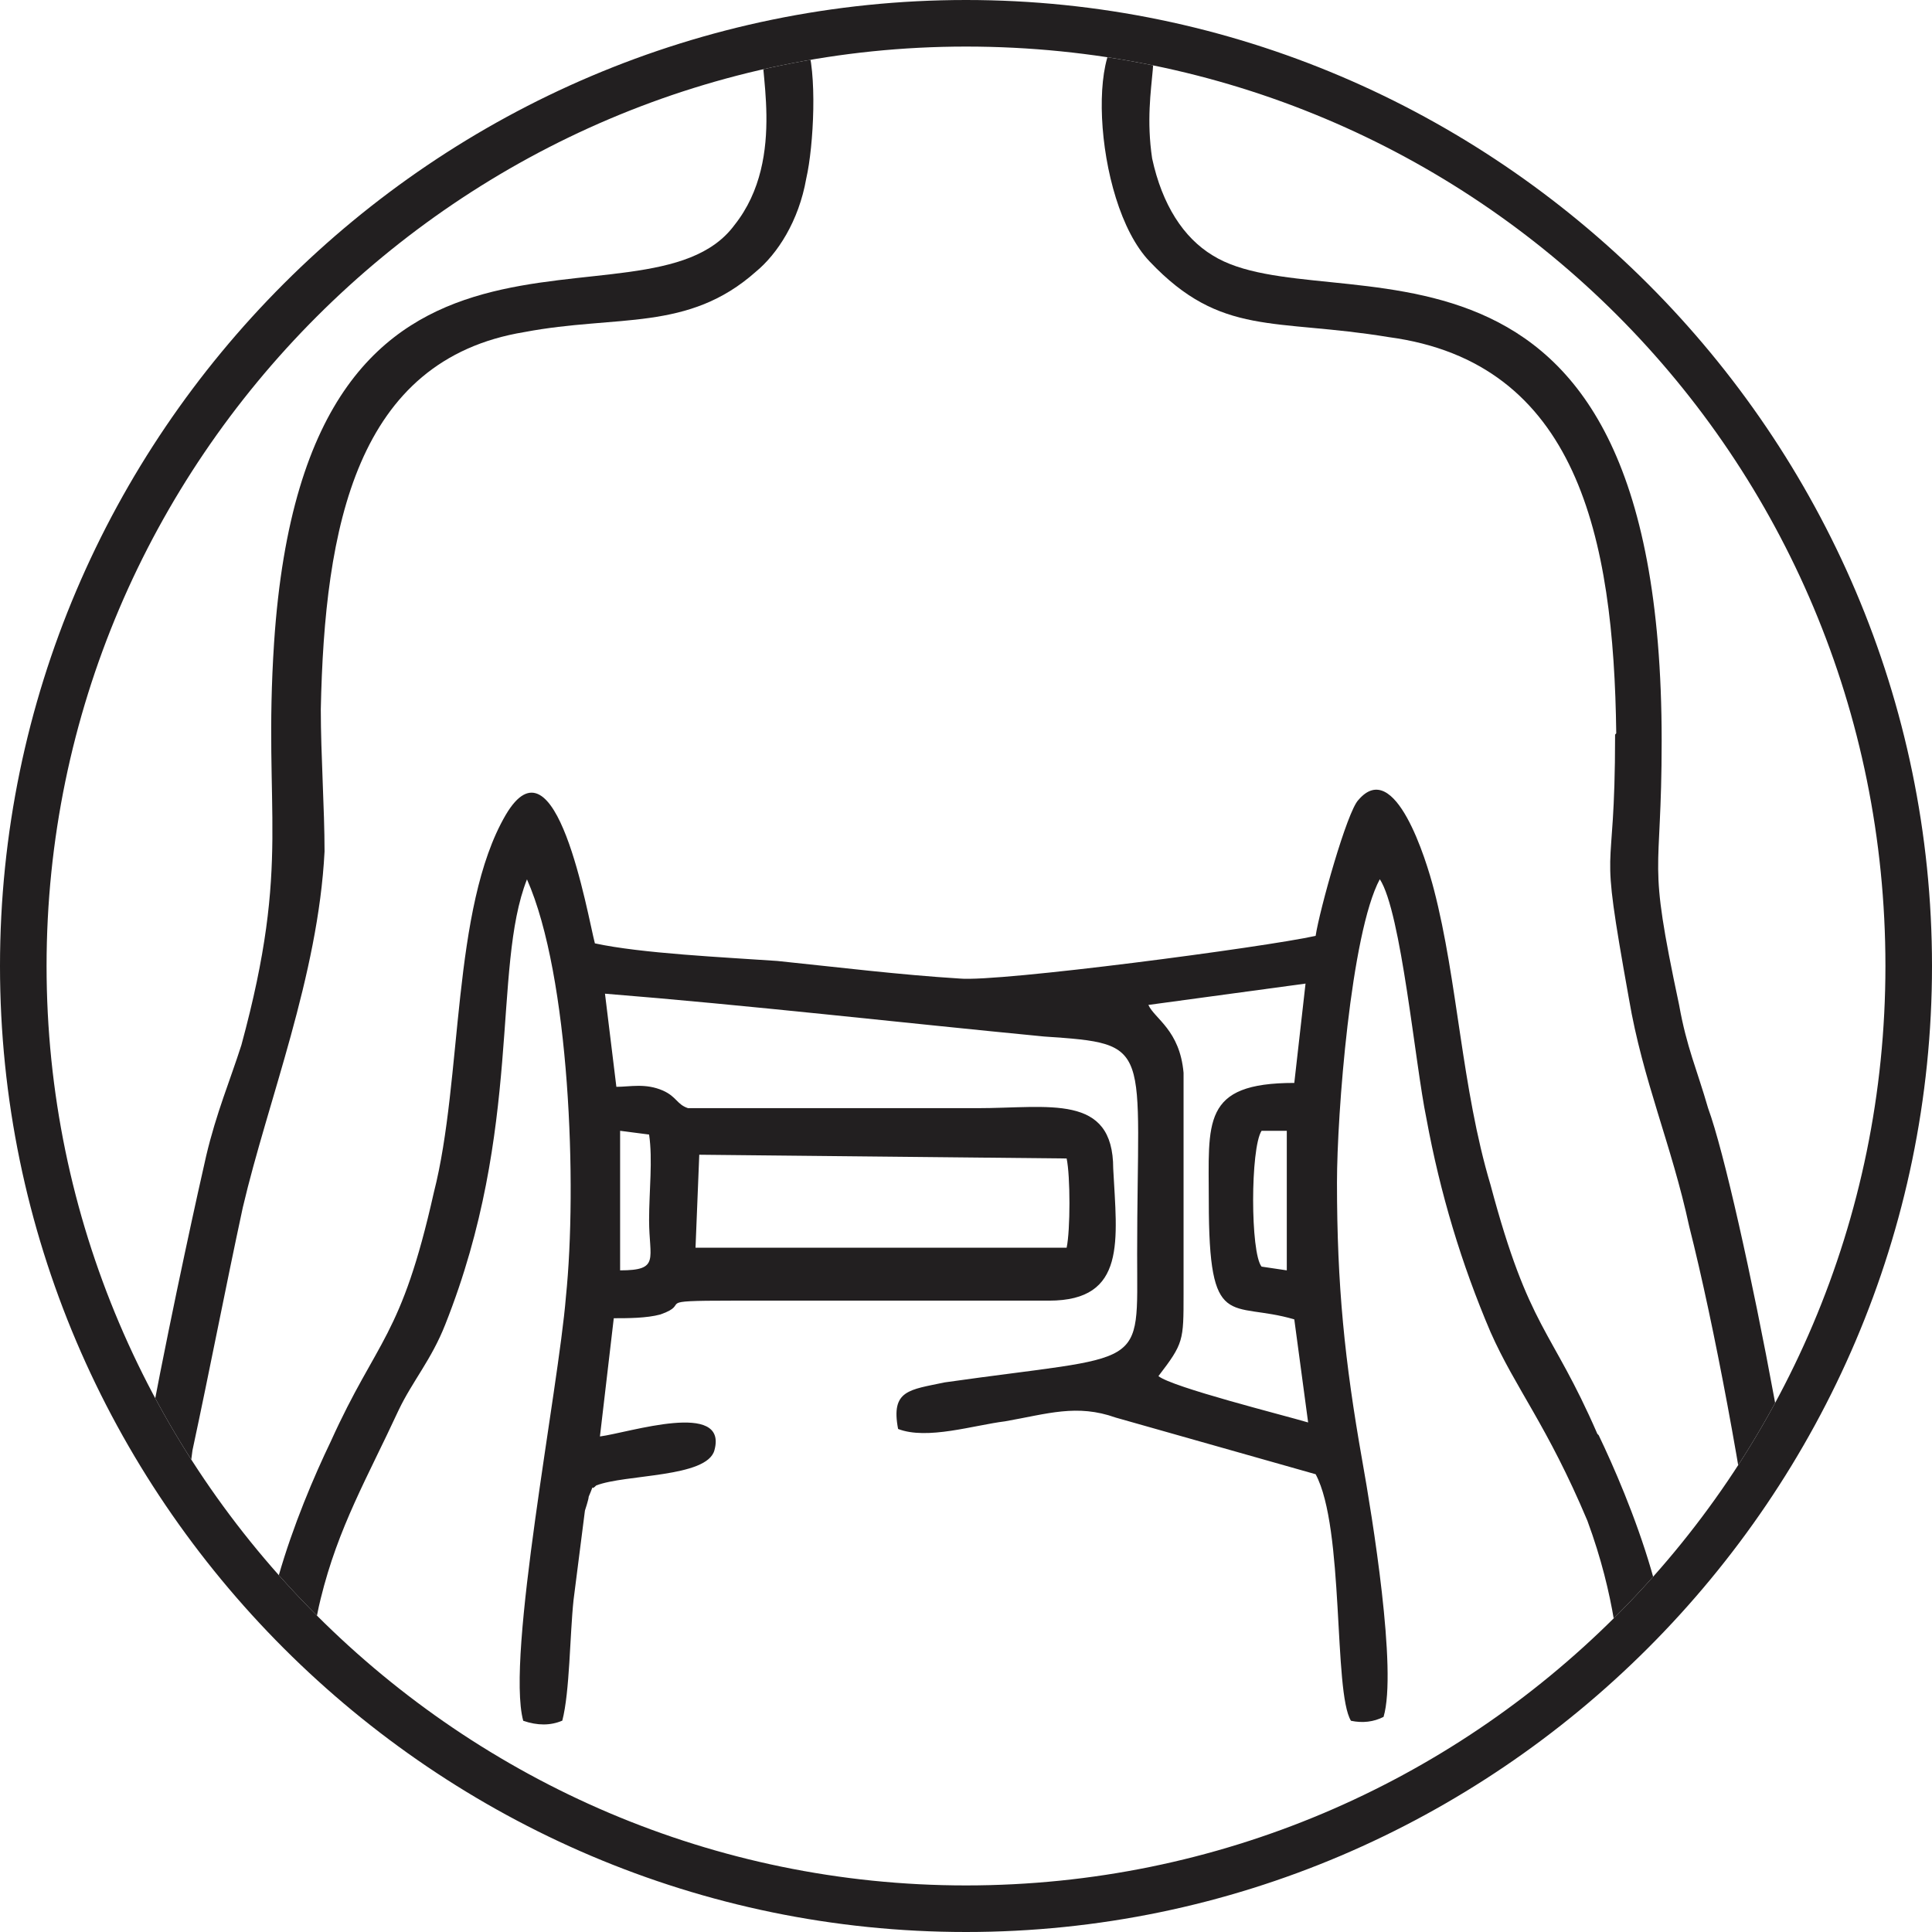
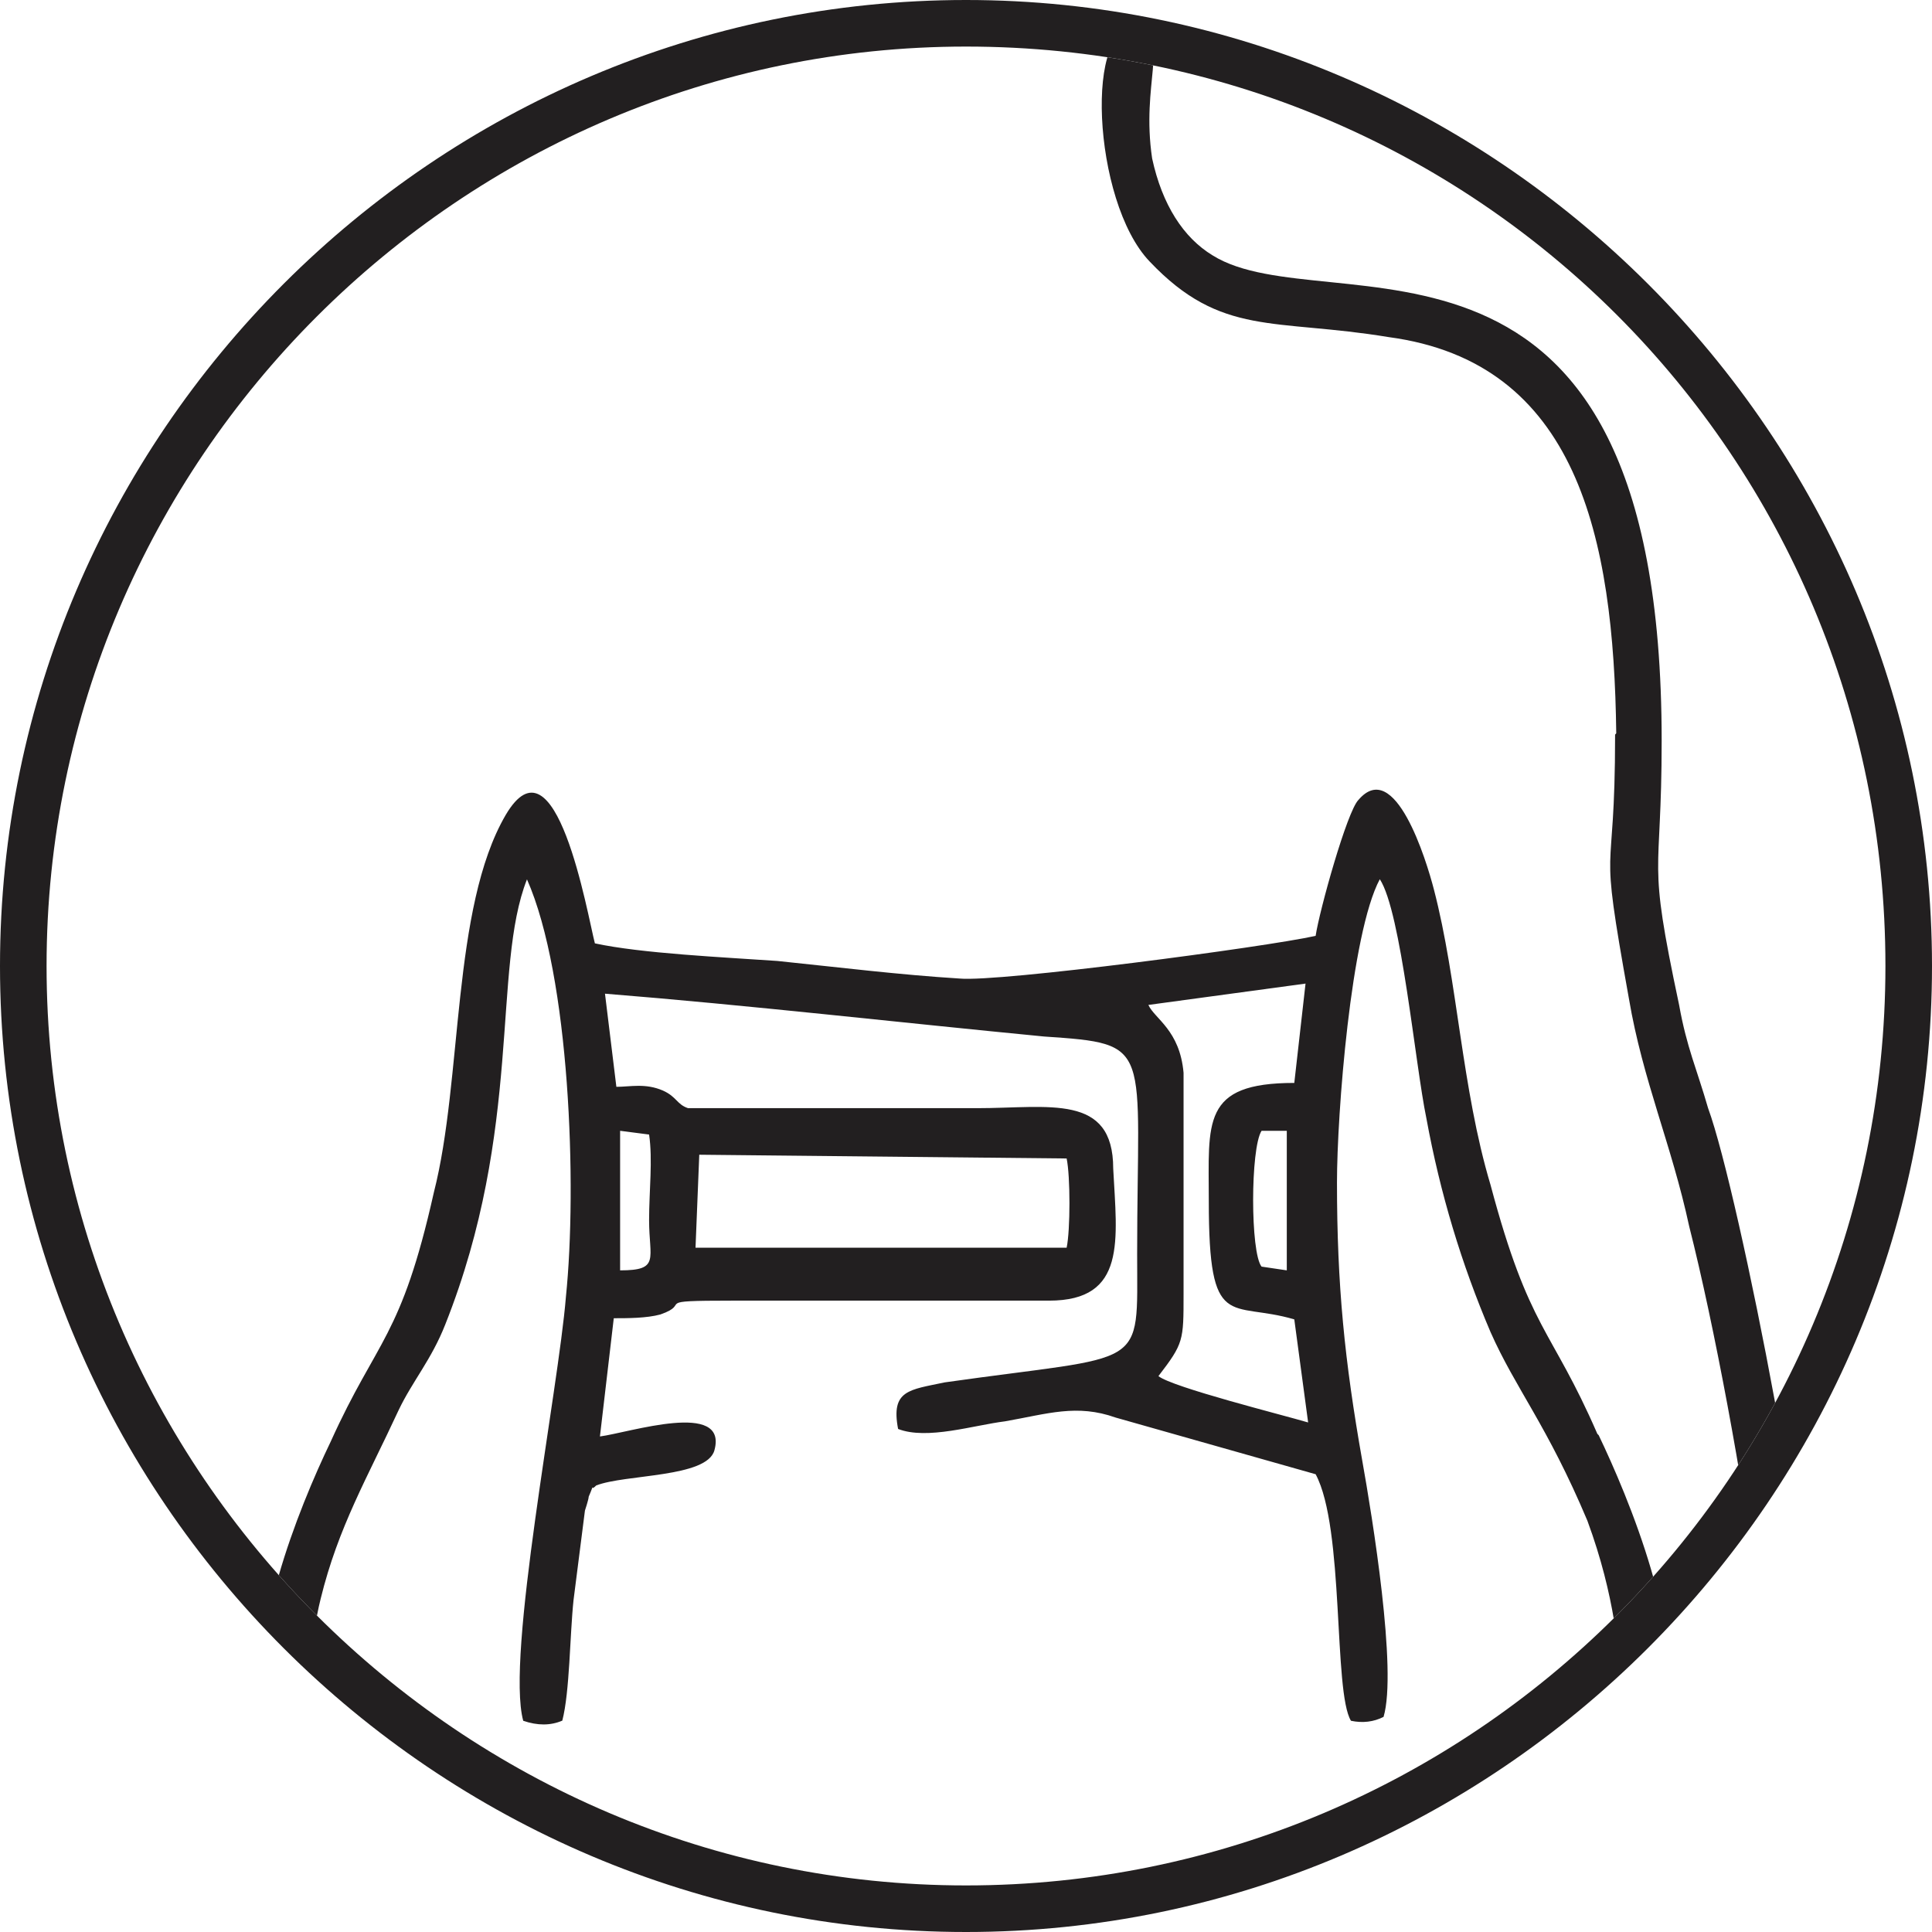
<svg xmlns="http://www.w3.org/2000/svg" viewBox="0 0 134 134" style="shape-rendering:geometricPrecision; text-rendering:geometricPrecision; image-rendering:optimizeQuality; fill-rule:evenodd; clip-rule:evenodd" version="1.1" height="134px" width="134px" xml:space="preserve">
  <defs>
    <style type="text/css">
   
    .fil1 {fill:none;fill-rule:nonzero}
    .fil0 {fill:#221F20;fill-rule:nonzero}
   
  </style>
    <clipPath style="clip-rule:nonzero" id="id0">
      <path d="M67 3.23l0 0c-35.07,0 -63.77,28.7 -63.77,63.77 0,35.07 28.7,63.77 63.77,63.77 35.07,0 63.77,-28.44 63.77,-63.77 0,-35.33 -28.35,-63.77 -63.77,-63.77l0 0z" />
    </clipPath>
  </defs>
  <g id="Layer_x0020_1">
    <path d="M67 134c-36.81,0 -67,-30.1 -67,-67 0,-36.9 30.19,-67 67,-67 36.81,0 67,30.19 67,67 0,36.81 -30.19,67 -67,67l0 0zm0 -130.77l0 0c-35.07,0 -63.77,28.7 -63.77,63.77 0,35.07 28.7,63.77 63.77,63.77 35.07,0 63.77,-28.44 63.77,-63.77 0,-35.33 -28.35,-63.77 -63.77,-63.77l0 0z" class="fil0" />
    <g>
  </g>
    <g style="clip-path:url(#id0)">
      <g id="_2539665063568">
-         <path d="M8.64 114.46c0.95,1.48 2.7,0.78 2.96,-0.53l1.75 -13.34c1.22,-5.68 2.27,-11.17 3.49,-16.84 1.74,-7.42 5.23,-16.05 5.67,-24.69 0,-2.97 -0.26,-6.72 -0.26,-9.86 0.26,-12.65 2.44,-24.25 14.13,-26.17 6.45,-1.22 11.34,0 16.05,-4.19 1.48,-1.22 2.97,-3.49 3.49,-6.46 0.52,-2.26 0.78,-7.41 0,-9.42 -0.53,-1.22 -2.45,-1.22 -2.97,0 -0.52,1.22 1.74,7.94 -2.01,12.65 -6.19,8.37 -29.66,-5.24 -31.93,28.96 -0.78,11.87 1.22,15.09 -2.27,27.92 -0.78,2.44 -1.74,4.71 -2.44,7.68 -0.96,4.18 -7.15,32.19 -5.67,34.37l0.01 0.01 0 -0.09z" class="fil0" />
        <path d="M112.02 50.95c0,11.17 -1.22,6.19 0.96,18.32 0.96,5.67 2.96,10.12 4.18,15.79 1.75,6.89 3.76,17.8 4.72,25.21 0.52,2.97 -0.26,7.42 3.48,5.67 0.96,-3.93 -4.71,-33.15 -6.89,-39.08 -0.78,-2.71 -1.48,-4.19 -2.01,-7.16 -2.26,-10.64 -1.21,-8.37 -1.21,-18.32 0,-39.08 -23.21,-28.7 -31.15,-33.67 -2.01,-1.22 -3.49,-3.49 -4.19,-6.72 -0.78,-5.23 1.22,-8.2 -0.96,-8.9 -3.75,-0.96 -3.22,11.87 0.79,16.05 4.97,5.24 8.63,3.93 16.57,5.24 13.09,1.75 15.62,13.87 15.79,27.48l0 0 -0.08 0.09z" class="fil0" />
        <path d="M110.79 99.45c-3.22,-7.41 -4.71,-7.15 -7.41,-17.27 -2.01,-6.72 -2.27,-14.13 -3.93,-20.5 -0.52,-2.01 -2.7,-9.16 -5.23,-6.2 -0.79,0.79 -2.71,7.68 -2.97,9.43 -3.49,0.78 -21.99,3.22 -24.69,2.96 -4.19,-0.26 -8.38,-0.78 -12.65,-1.22 -3.75,-0.26 -9.42,-0.52 -12.65,-1.22 -0.52,-2 -2.7,-14.83 -6.19,-8.9 -3.76,6.46 -2.97,18.32 -4.98,26.18 -2.27,10.12 -3.92,10.12 -7.15,17.27 -2.27,4.71 -5.93,13.87 -4.45,19.28 4.19,1.49 2.27,-2.44 3.75,-8.37 1.22,-4.98 3.23,-8.38 5.41,-13.09 0.96,-2.01 2.27,-3.49 3.23,-5.93 5.41,-13.61 3.23,-24.69 5.67,-30.88 2.97,6.71 3.49,21.28 2.7,28.96 -0.52,6.45 -4.18,24.95 -2.96,29.4 0.99,0.34 1.89,0.34 2.71,-0.01 0.52,-2 0.52,-5.93 0.78,-8.37l0.79 -6.2c0,0 0.26,-0.78 0.26,-0.96 0.52,-1.22 0,-0.26 0.52,-0.78 2.01,-0.79 7.68,-0.53 8.2,-2.44 0.96,-3.49 -5.93,-1.22 -7.94,-0.96l0.96 -8.2c0.96,0 2.27,0 3.23,-0.26 2.27,-0.79 -0.79,-0.96 4.97,-0.96l21.99 0c5.4,0 4.71,-4.19 4.45,-9.16 0,-5.24 -4.45,-4.19 -9.43,-4.19l-20.06 0c-0.78,-0.26 -0.78,-0.79 -1.74,-1.22 -1.22,-0.53 -2.27,-0.26 -3.23,-0.26l-0.79 -6.46c9.86,0.79 20.51,2.01 30.45,2.97 7.68,0.52 6.46,0.52 6.46,15.09 0,8.2 0.78,6.89 -13.35,8.9 -2.44,0.52 -3.75,0.52 -3.23,3.23 2.01,0.78 5.24,-0.26 7.42,-0.53 2.96,-0.52 4.97,-1.22 7.67,-0.26l13.87 3.93c2.01,3.75 1.22,15.09 2.45,17.1 0.81,0.17 1.57,0.08 2.26,-0.27 0.96,-3.22 -0.78,-13.87 -1.48,-17.79 -1.22,-6.9 -1.75,-12.13 -1.75,-19.28 0,-4.72 0.96,-17.28 2.97,-21.03 1.49,2.27 2.45,12.83 3.23,16.58 0.96,5.23 2.44,10.12 4.45,14.83 1.74,3.93 3.93,6.46 6.72,13.09 3.92,10.64 0.78,15.61 5.23,13.61 1.75,-5.41 -2.44,-15.36 -4.45,-19.55l-0.09 -0.09zm-62.28 -19.36l25.47 0.26c0.26,1.22 0.26,4.97 0,6.19l-25.74 0 0.26 -6.45 0.01 0zm-5.5 -1.66l2.01 0.26c0.26,1.74 0,3.93 0,5.93 0,2.7 0.78,3.49 -2.01,3.49l0 -9.69 0 0.01zm37.34 17.01c1.74,-2.27 1.74,-2.44 1.74,-5.67l0 -15.36c-0.26,-2.97 -2.01,-3.75 -2.44,-4.71l10.9 -1.48 -0.78 6.89c-6.46,0 -5.93,2.7 -5.93,8.2 0,9.16 1.48,6.89 5.93,8.2l0.96 7.15c-1.75,-0.52 -9.43,-2.44 -10.39,-3.22l0.01 0zm8.9 -17.01l0 9.68 -1.75 -0.26c-0.78,-0.96 -0.78,-8.2 0,-9.42l1.75 0z" class="fil0" />
      </g>
    </g>
    <path d="M67 3.23l0 0c-35.07,0 -63.77,28.7 -63.77,63.77 0,35.07 28.7,63.77 63.77,63.77 35.07,0 63.77,-28.44 63.77,-63.77 0,-35.33 -28.35,-63.77 -63.77,-63.77l0 0z" class="fil1" />
  </g>
</svg>